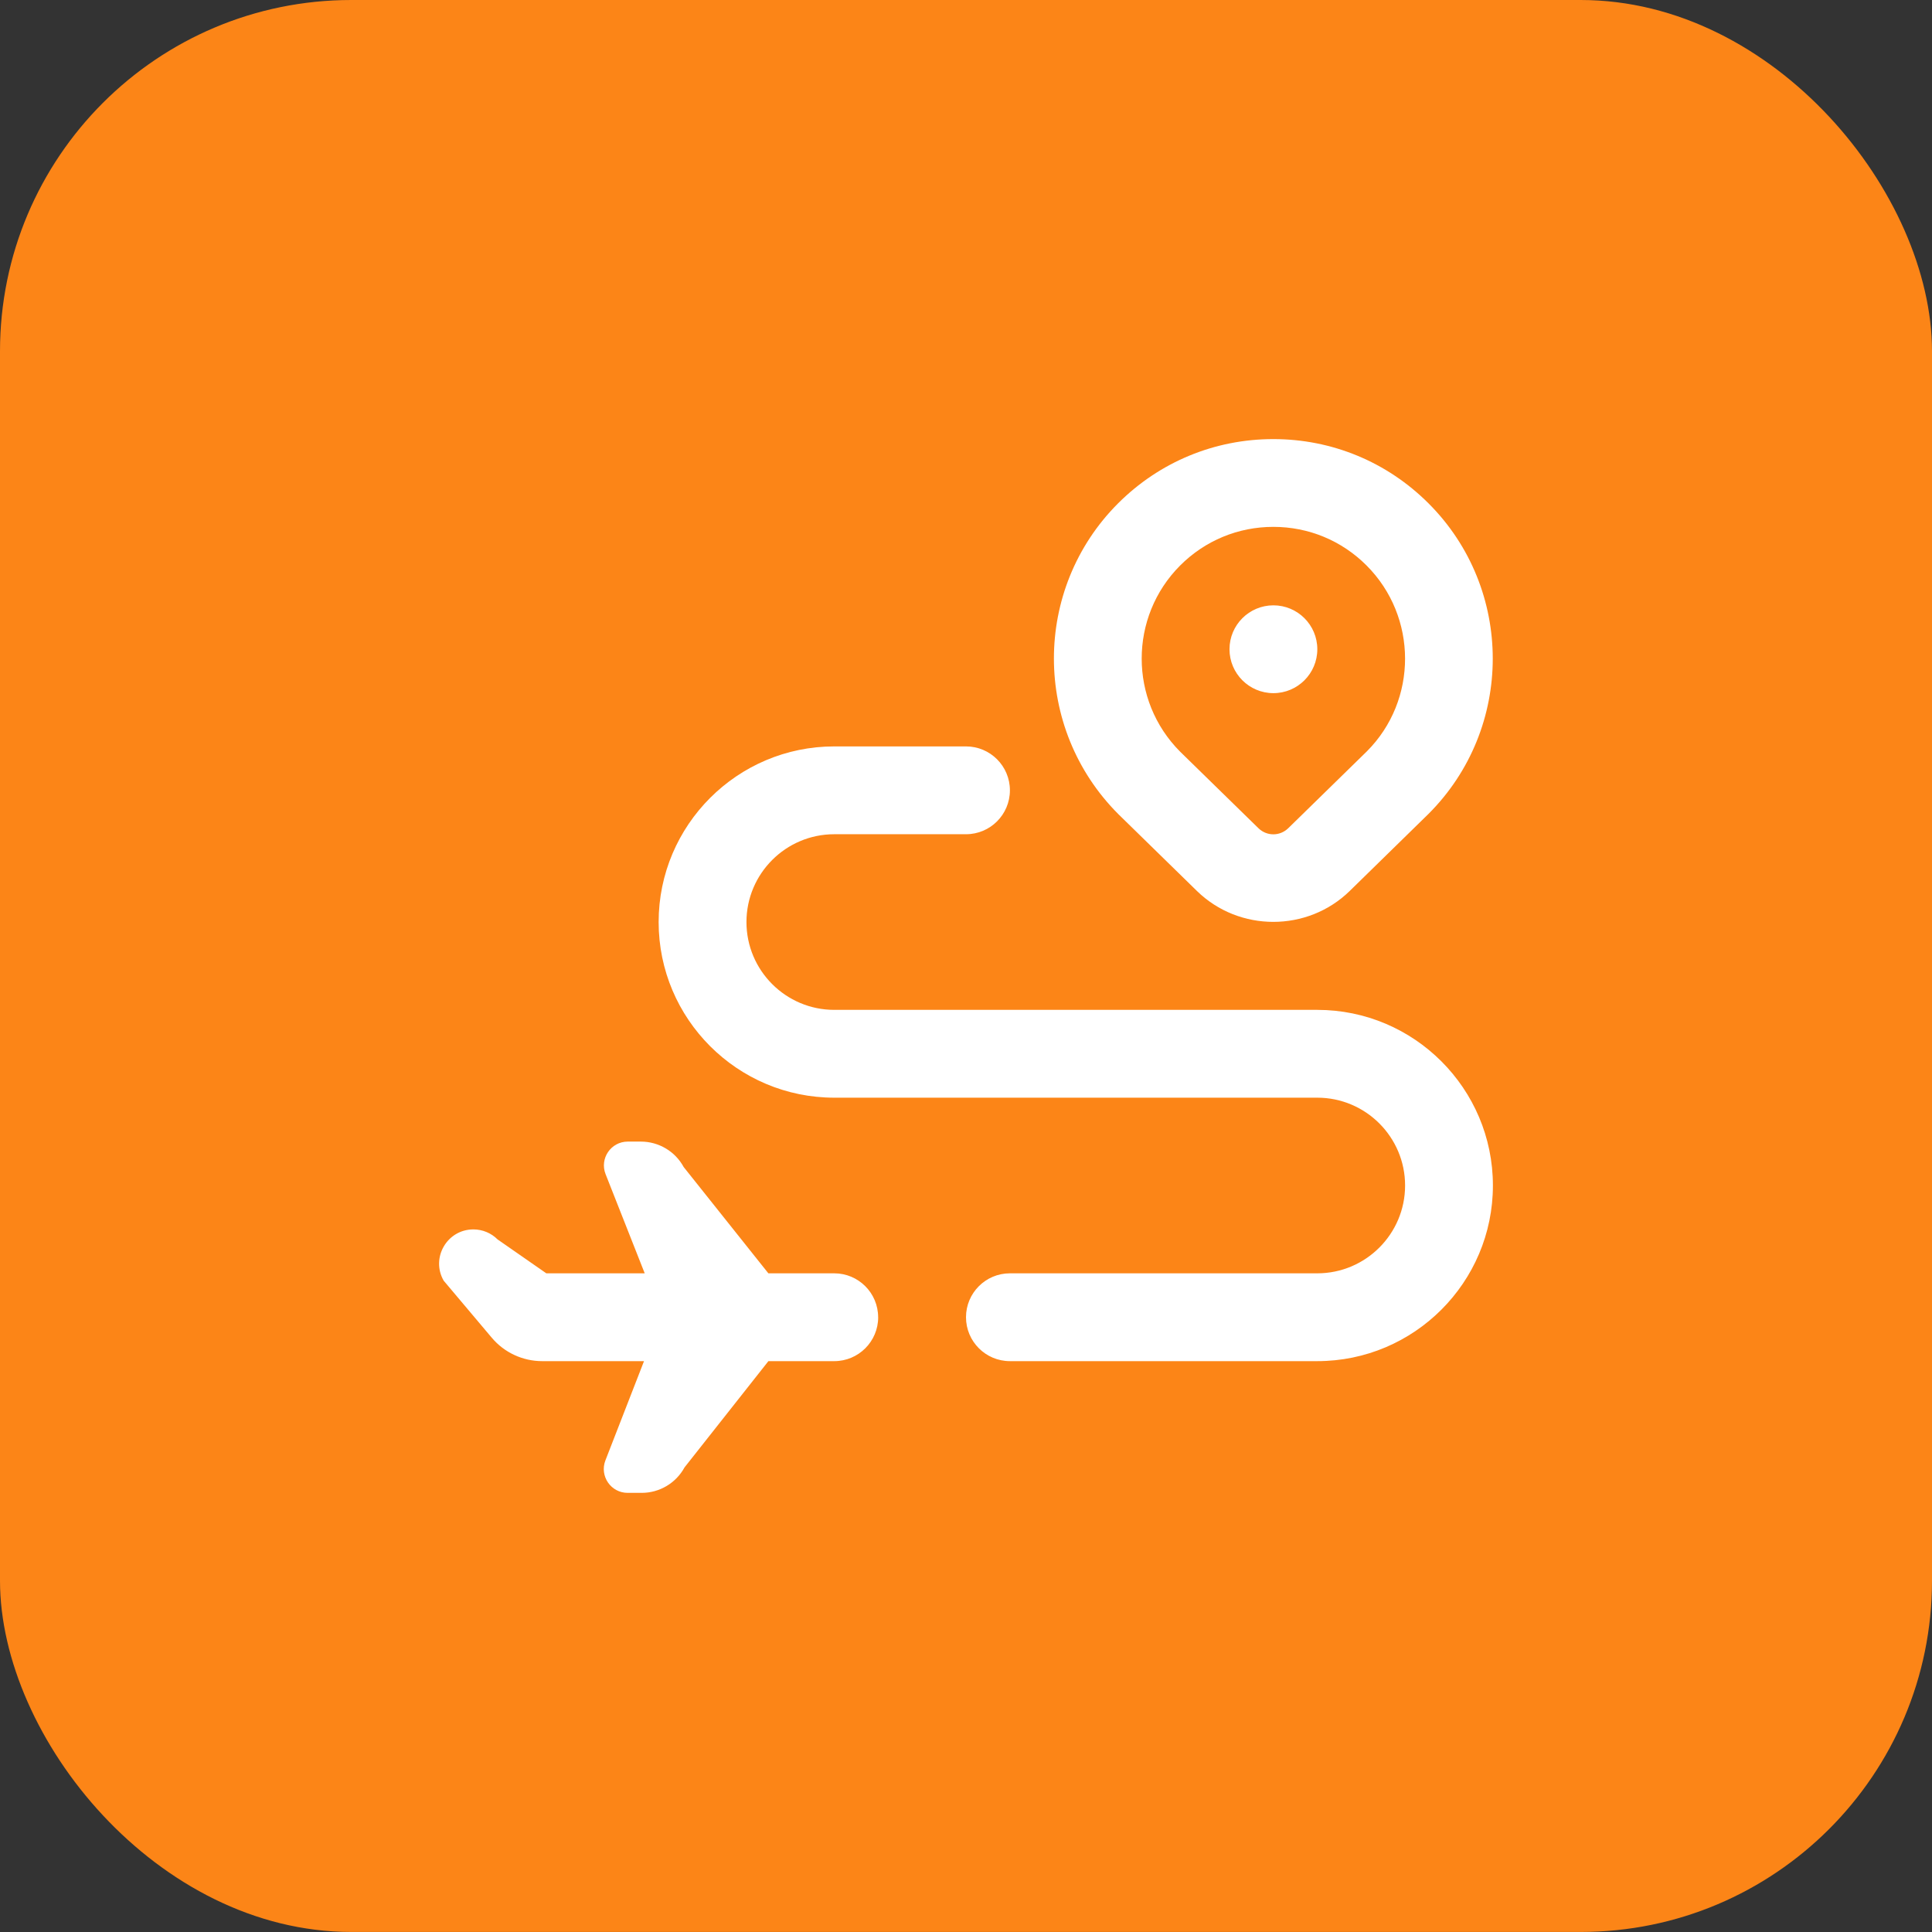
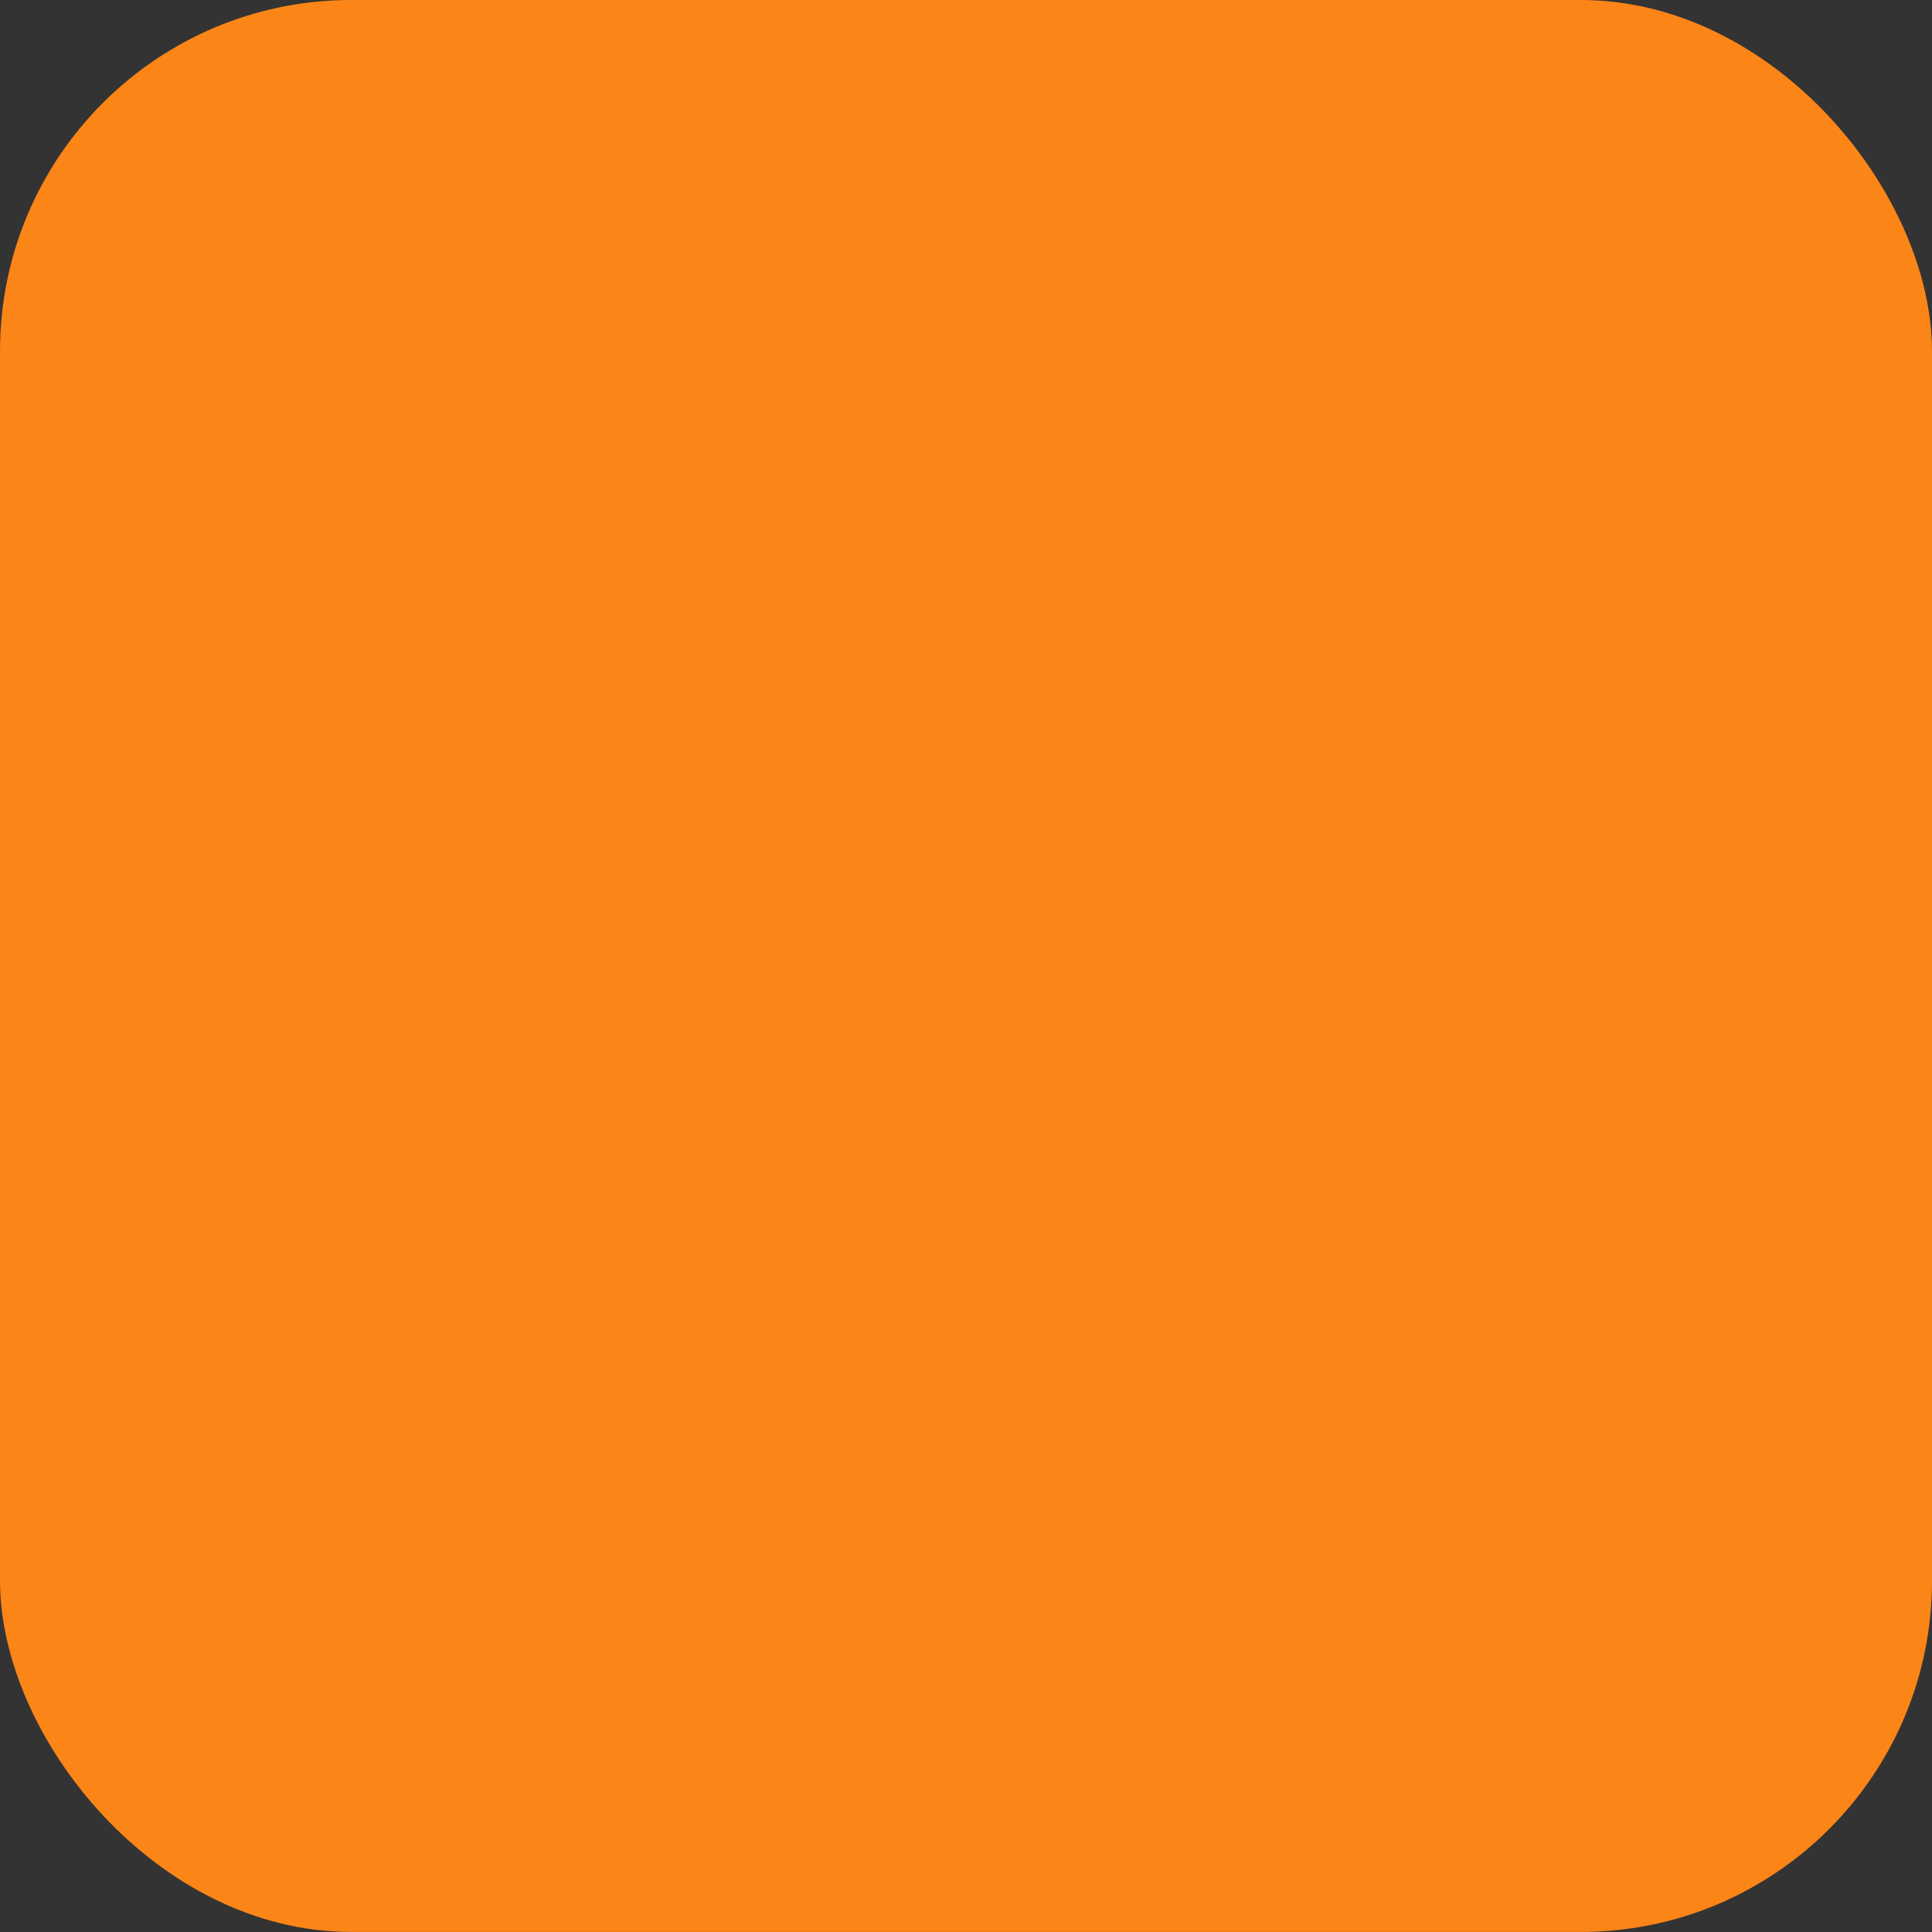
<svg xmlns="http://www.w3.org/2000/svg" width="44" height="44" viewBox="0 0 44 44" fill="none">
  <rect x="0" y="0" width="44" height="44" fill="#333333" stroke="none" />
  <rect width="44" height="43.999" rx="8" fill="#FC8517" />
-   <path d="M27.259 20.291C27.739 20.76 28.369 20.995 28.999 20.995C29.629 20.995 30.259 20.76 30.739 20.291L32.534 18.535C34.484 16.585 34.484 13.413 32.534 11.464C31.59 10.52 30.334 10 28.999 10C27.664 10 26.408 10.52 25.463 11.464C23.514 13.414 23.514 16.586 25.471 18.543L27.259 20.291ZM26.878 12.878C27.445 12.311 28.198 11.999 29 11.999C29.802 11.999 30.555 12.311 31.121 12.877C32.291 14.047 32.291 15.95 31.129 17.112L29.341 18.86C29.15 19.048 28.849 19.048 28.658 18.86L26.878 17.12C25.709 15.95 25.709 14.048 26.878 12.878ZM34 26.999C34 29.205 32.206 30.999 30 30.999H23C22.448 30.999 22 30.551 22 29.999C22 29.447 22.448 28.999 23 28.999H30C31.103 28.999 32 28.102 32 26.999C32 25.896 31.103 24.999 30 24.999H19C16.794 24.999 15 23.205 15 20.999C15 18.793 16.794 16.999 19 16.999H22C22.552 16.999 23 17.447 23 17.999C23 18.551 22.552 18.999 22 18.999H19C17.897 18.999 17 19.896 17 20.999C17 22.102 17.897 22.999 19 22.999H30C32.206 22.999 34 24.793 34 26.999ZM20 29.999C20 30.551 19.552 30.999 19 30.999H17.5L15.589 33.42C15.394 33.777 15.02 33.999 14.614 33.999H14.294C13.912 33.999 13.65 33.615 13.788 33.259L14.667 30.999H12.347C11.905 30.999 11.485 30.804 11.2 30.466L10.104 29.166C9.807 28.646 10.182 27.999 10.781 27.999C10.988 27.999 11.186 28.081 11.332 28.227L12.442 28.999H14.683L13.792 26.741C13.651 26.385 13.914 25.999 14.297 25.999H14.595C15.002 25.999 15.376 26.221 15.57 26.578L17.499 28.999H18.999C19.551 28.999 19.999 29.447 19.999 29.999H20ZM30.001 14.786C30.001 15.338 29.553 15.786 29.001 15.786C28.449 15.786 28.001 15.338 28.001 14.786C28.001 14.234 28.449 13.786 29.001 13.786C29.553 13.786 30.001 14.234 30.001 14.786Z" fill="white" />
</svg>